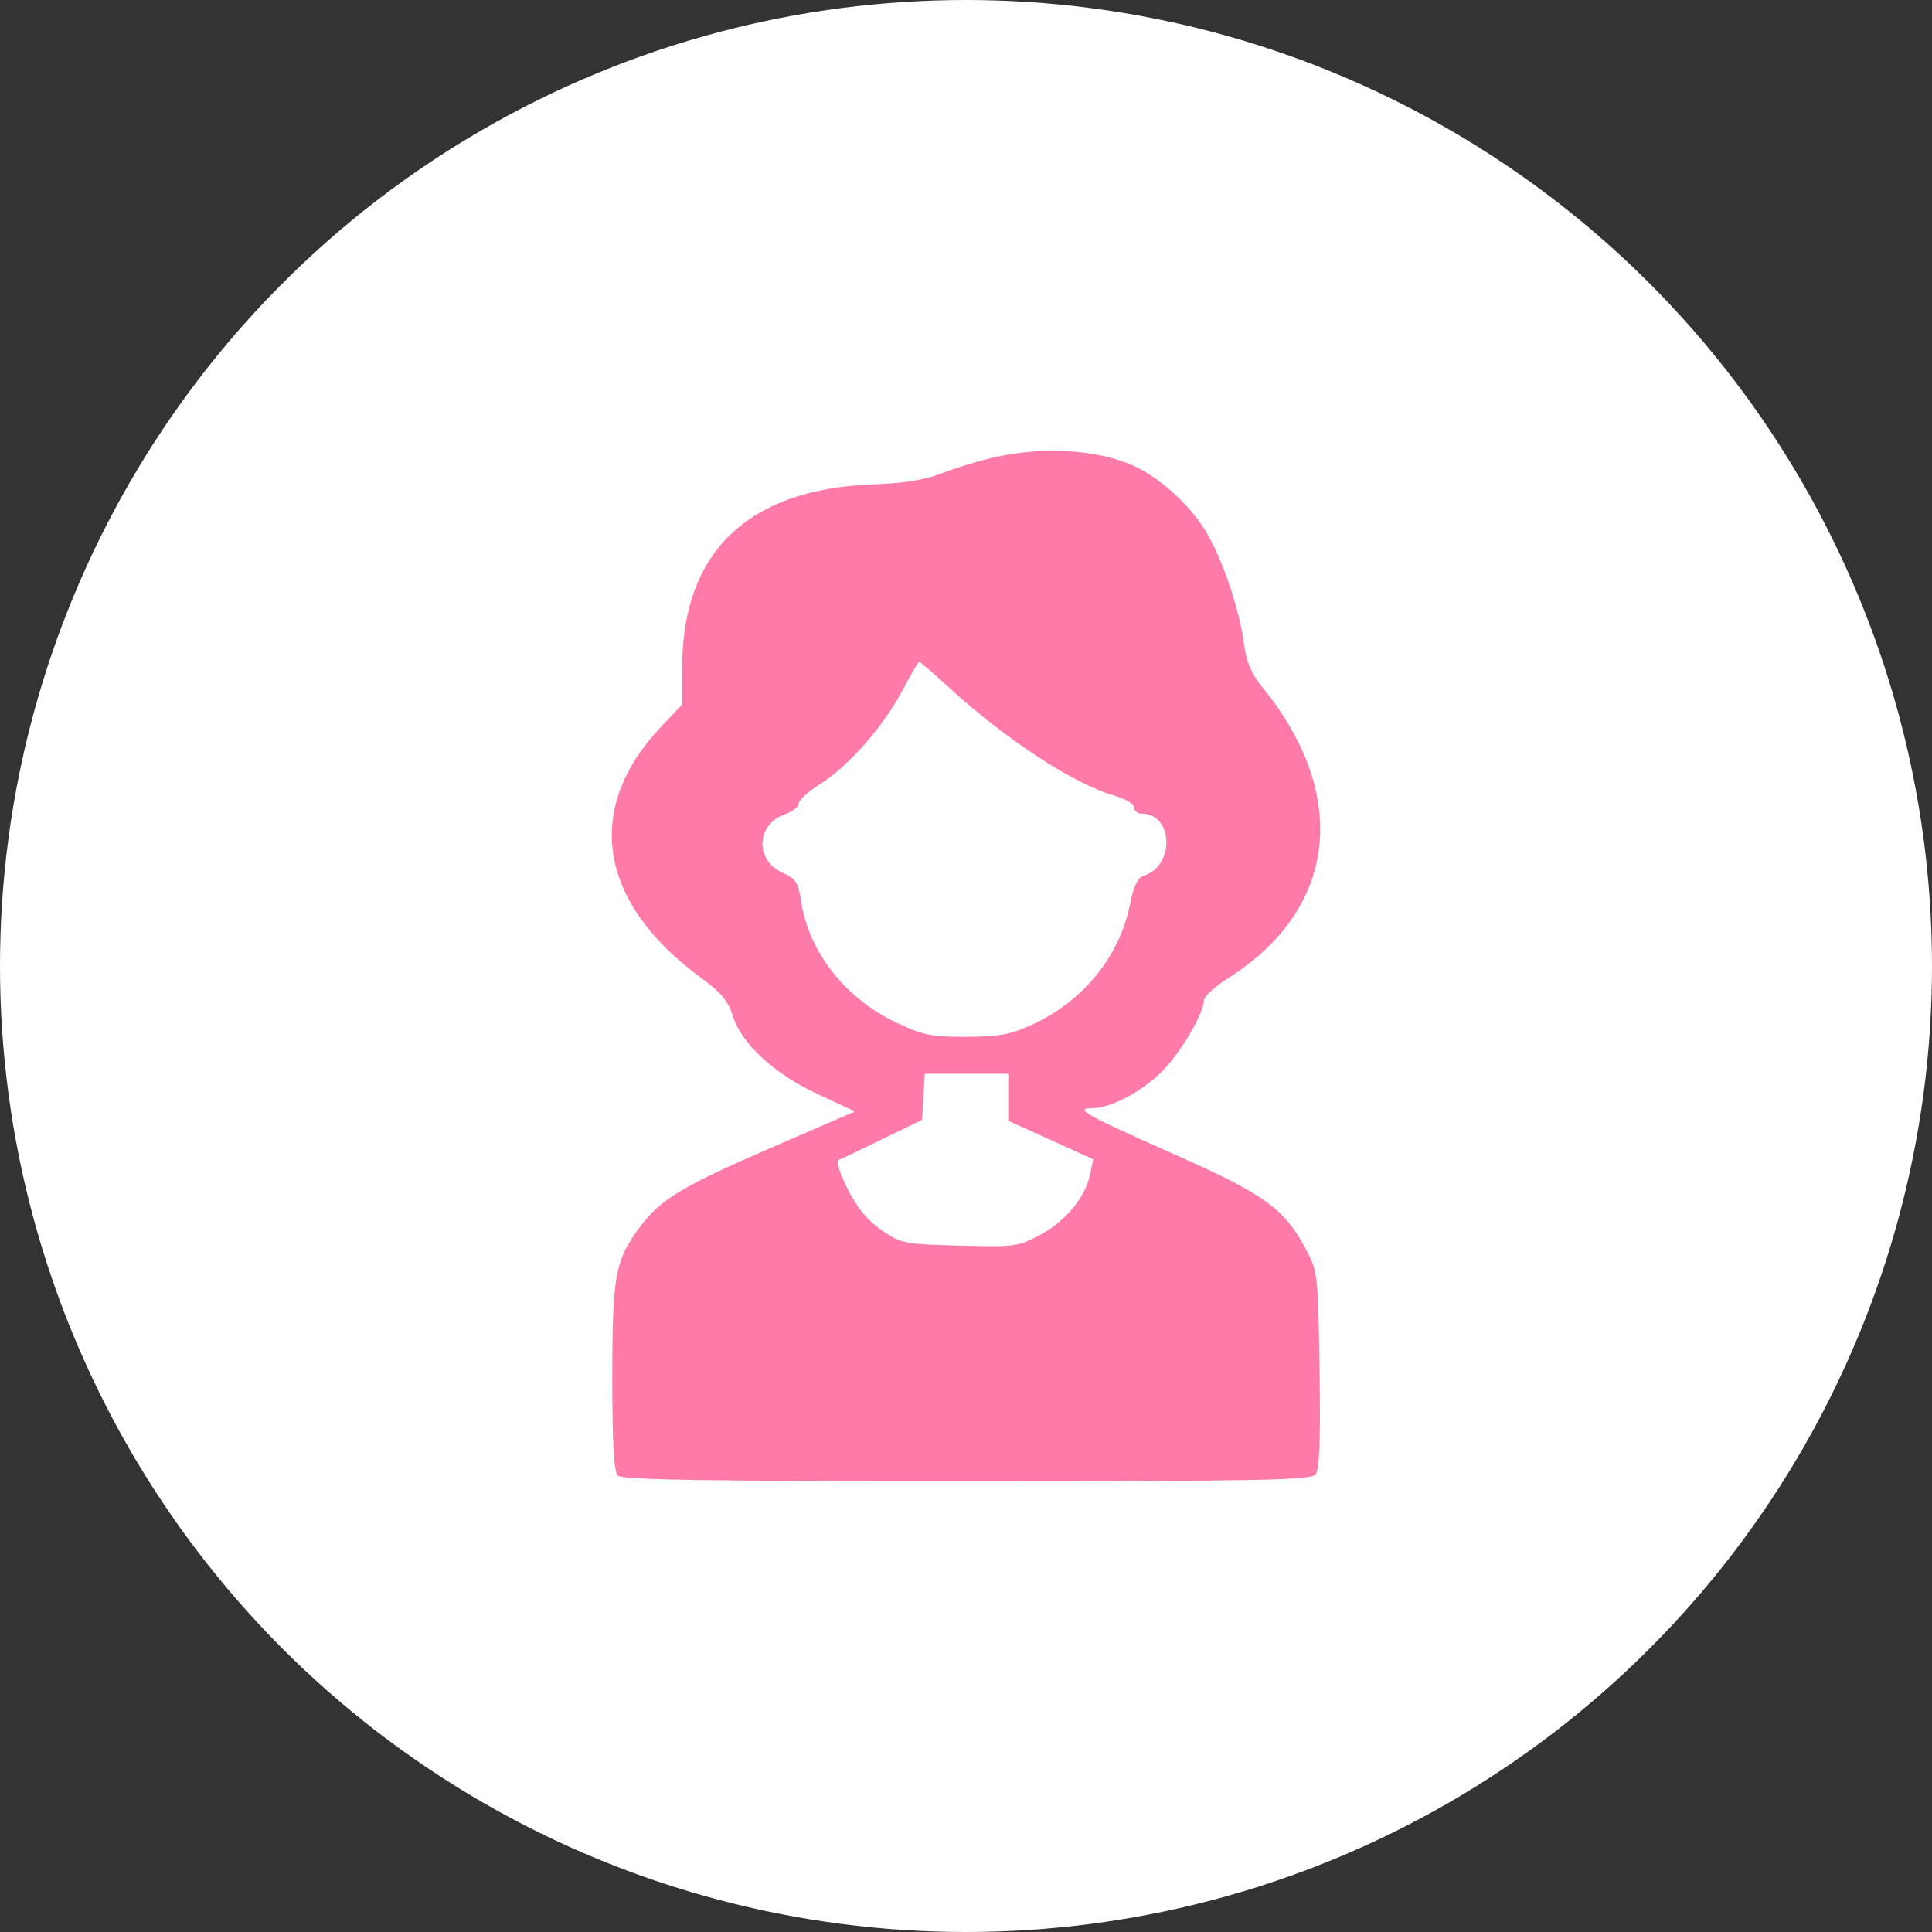
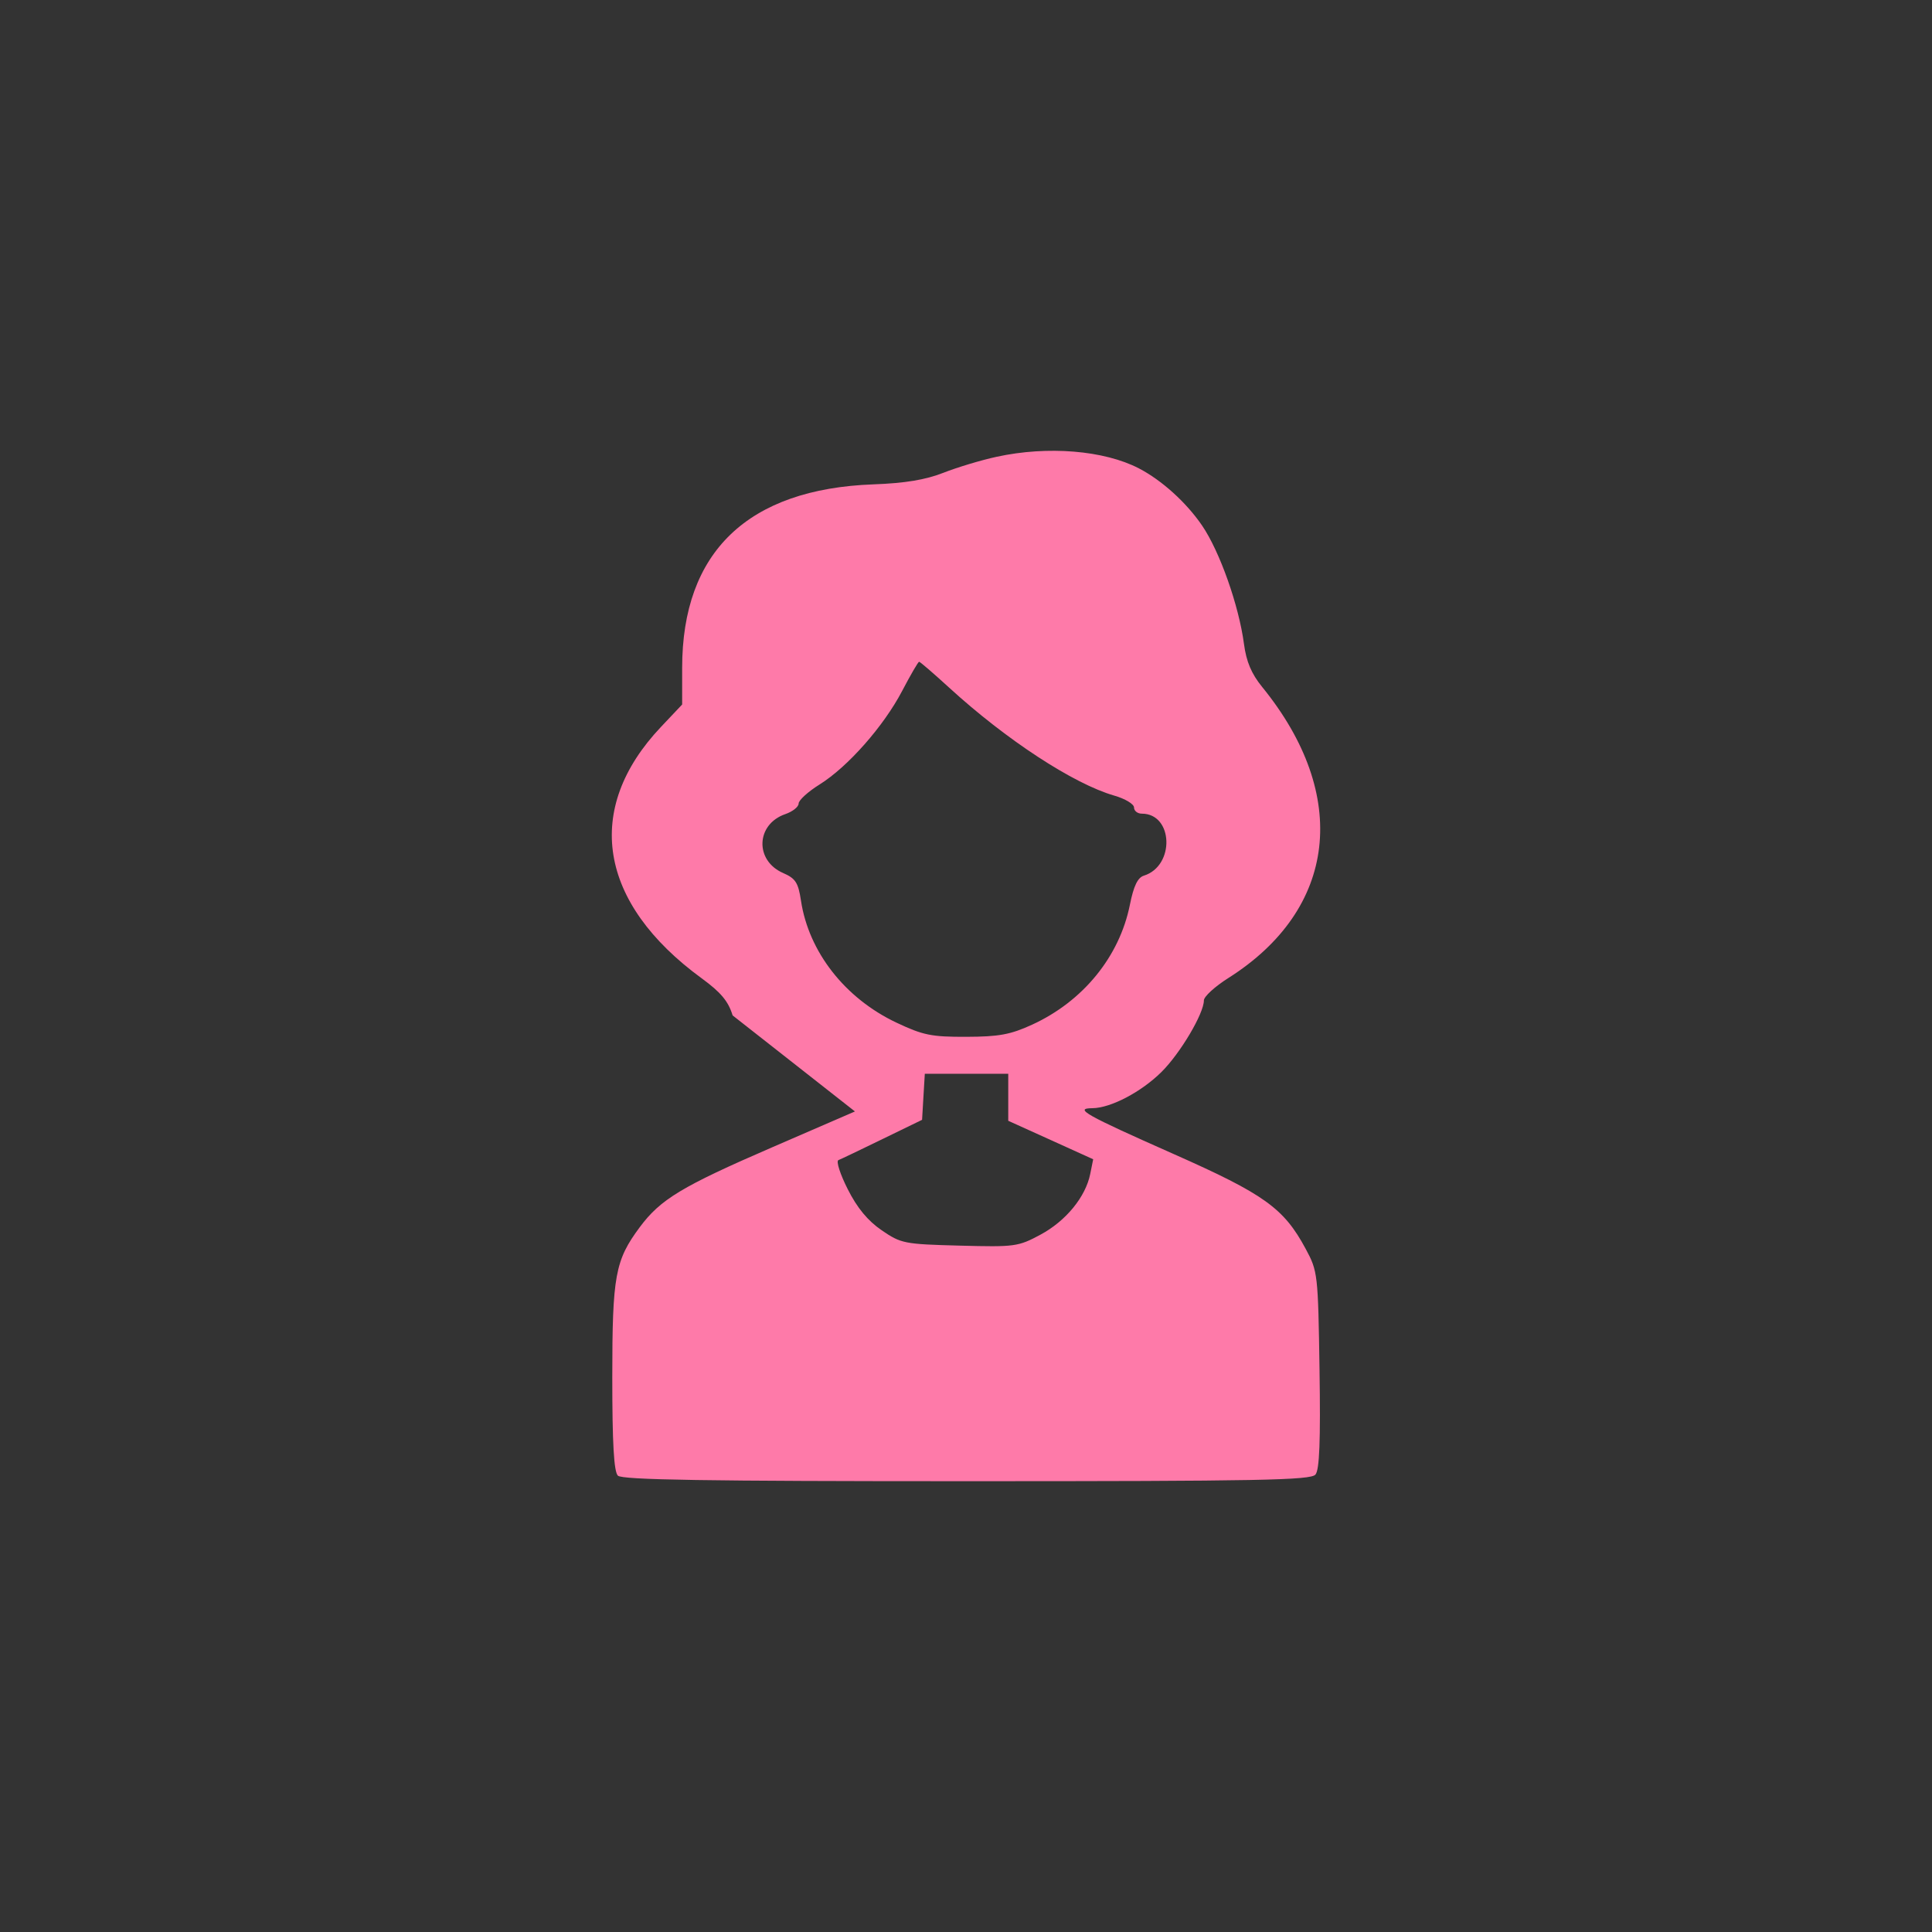
<svg xmlns="http://www.w3.org/2000/svg" width="60" height="60" viewBox="0 0 60 60" fill="none">
  <rect x="0" y="0" width="60" height="60" fill="#333333" stroke="none" />
-   <circle cx="30" cy="30" r="30" fill="white" />
-   <path fill-rule="evenodd" clip-rule="evenodd" d="M30.951 14.186C30.473 14.289 29.729 14.513 29.297 14.683C28.74 14.901 28.108 15.006 27.127 15.042C23.223 15.185 21.185 17.14 21.185 20.741V21.879L20.528 22.574C18.111 25.128 18.583 28.04 21.793 30.384C22.388 30.819 22.619 31.095 22.752 31.534C23.015 32.403 24.038 33.349 25.393 33.979L26.551 34.517L23.977 35.632C21.174 36.846 20.513 37.245 19.87 38.109C19.102 39.142 19.015 39.614 19.015 42.773C19.015 44.825 19.065 45.706 19.189 45.828C19.321 45.959 21.924 46 30.021 46C39.119 46 40.706 45.97 40.853 45.794C40.978 45.645 41.013 44.752 40.979 42.542C40.934 39.558 40.925 39.48 40.547 38.78C39.868 37.519 39.265 37.087 36.437 35.834C33.694 34.618 33.344 34.421 33.923 34.416C34.494 34.411 35.437 33.917 36.069 33.293C36.653 32.715 37.388 31.476 37.388 31.068C37.388 30.95 37.73 30.637 38.148 30.373C41.526 28.235 41.937 24.702 39.2 21.337C38.865 20.926 38.706 20.55 38.633 20C38.475 18.805 37.878 17.119 37.329 16.317C36.839 15.601 36.079 14.914 35.37 14.546C34.288 13.984 32.533 13.841 30.951 14.186ZM29.473 21.352C31.247 22.975 33.336 24.342 34.603 24.708C34.942 24.805 35.218 24.971 35.218 25.077C35.218 25.183 35.327 25.269 35.46 25.269C36.439 25.269 36.494 26.89 35.525 27.194C35.332 27.254 35.207 27.513 35.09 28.097C34.767 29.709 33.635 31.097 32.053 31.822C31.382 32.13 31.025 32.196 30.01 32.199C28.928 32.203 28.668 32.15 27.84 31.759C26.242 31.003 25.115 29.563 24.875 27.97C24.79 27.41 24.707 27.281 24.32 27.112C23.433 26.725 23.475 25.598 24.389 25.283C24.616 25.205 24.802 25.057 24.802 24.955C24.802 24.852 25.096 24.585 25.454 24.362C26.332 23.814 27.444 22.553 28.019 21.454C28.279 20.958 28.515 20.552 28.544 20.551C28.573 20.551 28.991 20.911 29.473 21.352ZM31.312 34.077V34.807L32.631 35.404L33.95 36.002L33.858 36.458C33.714 37.173 33.102 37.919 32.314 38.343C31.62 38.716 31.52 38.73 29.8 38.684C28.082 38.639 27.983 38.619 27.382 38.208C26.95 37.912 26.622 37.516 26.327 36.931C26.091 36.465 25.961 36.059 26.037 36.029C26.114 35.999 26.73 35.705 27.406 35.375L28.636 34.777L28.678 34.062L28.721 33.347H30.017H31.312V34.077Z" fill="#FE7AA9" />
+   <path fill-rule="evenodd" clip-rule="evenodd" d="M30.951 14.186C30.473 14.289 29.729 14.513 29.297 14.683C28.74 14.901 28.108 15.006 27.127 15.042C23.223 15.185 21.185 17.14 21.185 20.741V21.879L20.528 22.574C18.111 25.128 18.583 28.04 21.793 30.384C22.388 30.819 22.619 31.095 22.752 31.534L26.551 34.517L23.977 35.632C21.174 36.846 20.513 37.245 19.87 38.109C19.102 39.142 19.015 39.614 19.015 42.773C19.015 44.825 19.065 45.706 19.189 45.828C19.321 45.959 21.924 46 30.021 46C39.119 46 40.706 45.97 40.853 45.794C40.978 45.645 41.013 44.752 40.979 42.542C40.934 39.558 40.925 39.48 40.547 38.78C39.868 37.519 39.265 37.087 36.437 35.834C33.694 34.618 33.344 34.421 33.923 34.416C34.494 34.411 35.437 33.917 36.069 33.293C36.653 32.715 37.388 31.476 37.388 31.068C37.388 30.95 37.73 30.637 38.148 30.373C41.526 28.235 41.937 24.702 39.2 21.337C38.865 20.926 38.706 20.55 38.633 20C38.475 18.805 37.878 17.119 37.329 16.317C36.839 15.601 36.079 14.914 35.37 14.546C34.288 13.984 32.533 13.841 30.951 14.186ZM29.473 21.352C31.247 22.975 33.336 24.342 34.603 24.708C34.942 24.805 35.218 24.971 35.218 25.077C35.218 25.183 35.327 25.269 35.46 25.269C36.439 25.269 36.494 26.89 35.525 27.194C35.332 27.254 35.207 27.513 35.09 28.097C34.767 29.709 33.635 31.097 32.053 31.822C31.382 32.13 31.025 32.196 30.01 32.199C28.928 32.203 28.668 32.15 27.84 31.759C26.242 31.003 25.115 29.563 24.875 27.97C24.79 27.41 24.707 27.281 24.32 27.112C23.433 26.725 23.475 25.598 24.389 25.283C24.616 25.205 24.802 25.057 24.802 24.955C24.802 24.852 25.096 24.585 25.454 24.362C26.332 23.814 27.444 22.553 28.019 21.454C28.279 20.958 28.515 20.552 28.544 20.551C28.573 20.551 28.991 20.911 29.473 21.352ZM31.312 34.077V34.807L32.631 35.404L33.95 36.002L33.858 36.458C33.714 37.173 33.102 37.919 32.314 38.343C31.62 38.716 31.52 38.73 29.8 38.684C28.082 38.639 27.983 38.619 27.382 38.208C26.95 37.912 26.622 37.516 26.327 36.931C26.091 36.465 25.961 36.059 26.037 36.029C26.114 35.999 26.73 35.705 27.406 35.375L28.636 34.777L28.678 34.062L28.721 33.347H30.017H31.312V34.077Z" fill="#FE7AA9" />
</svg>